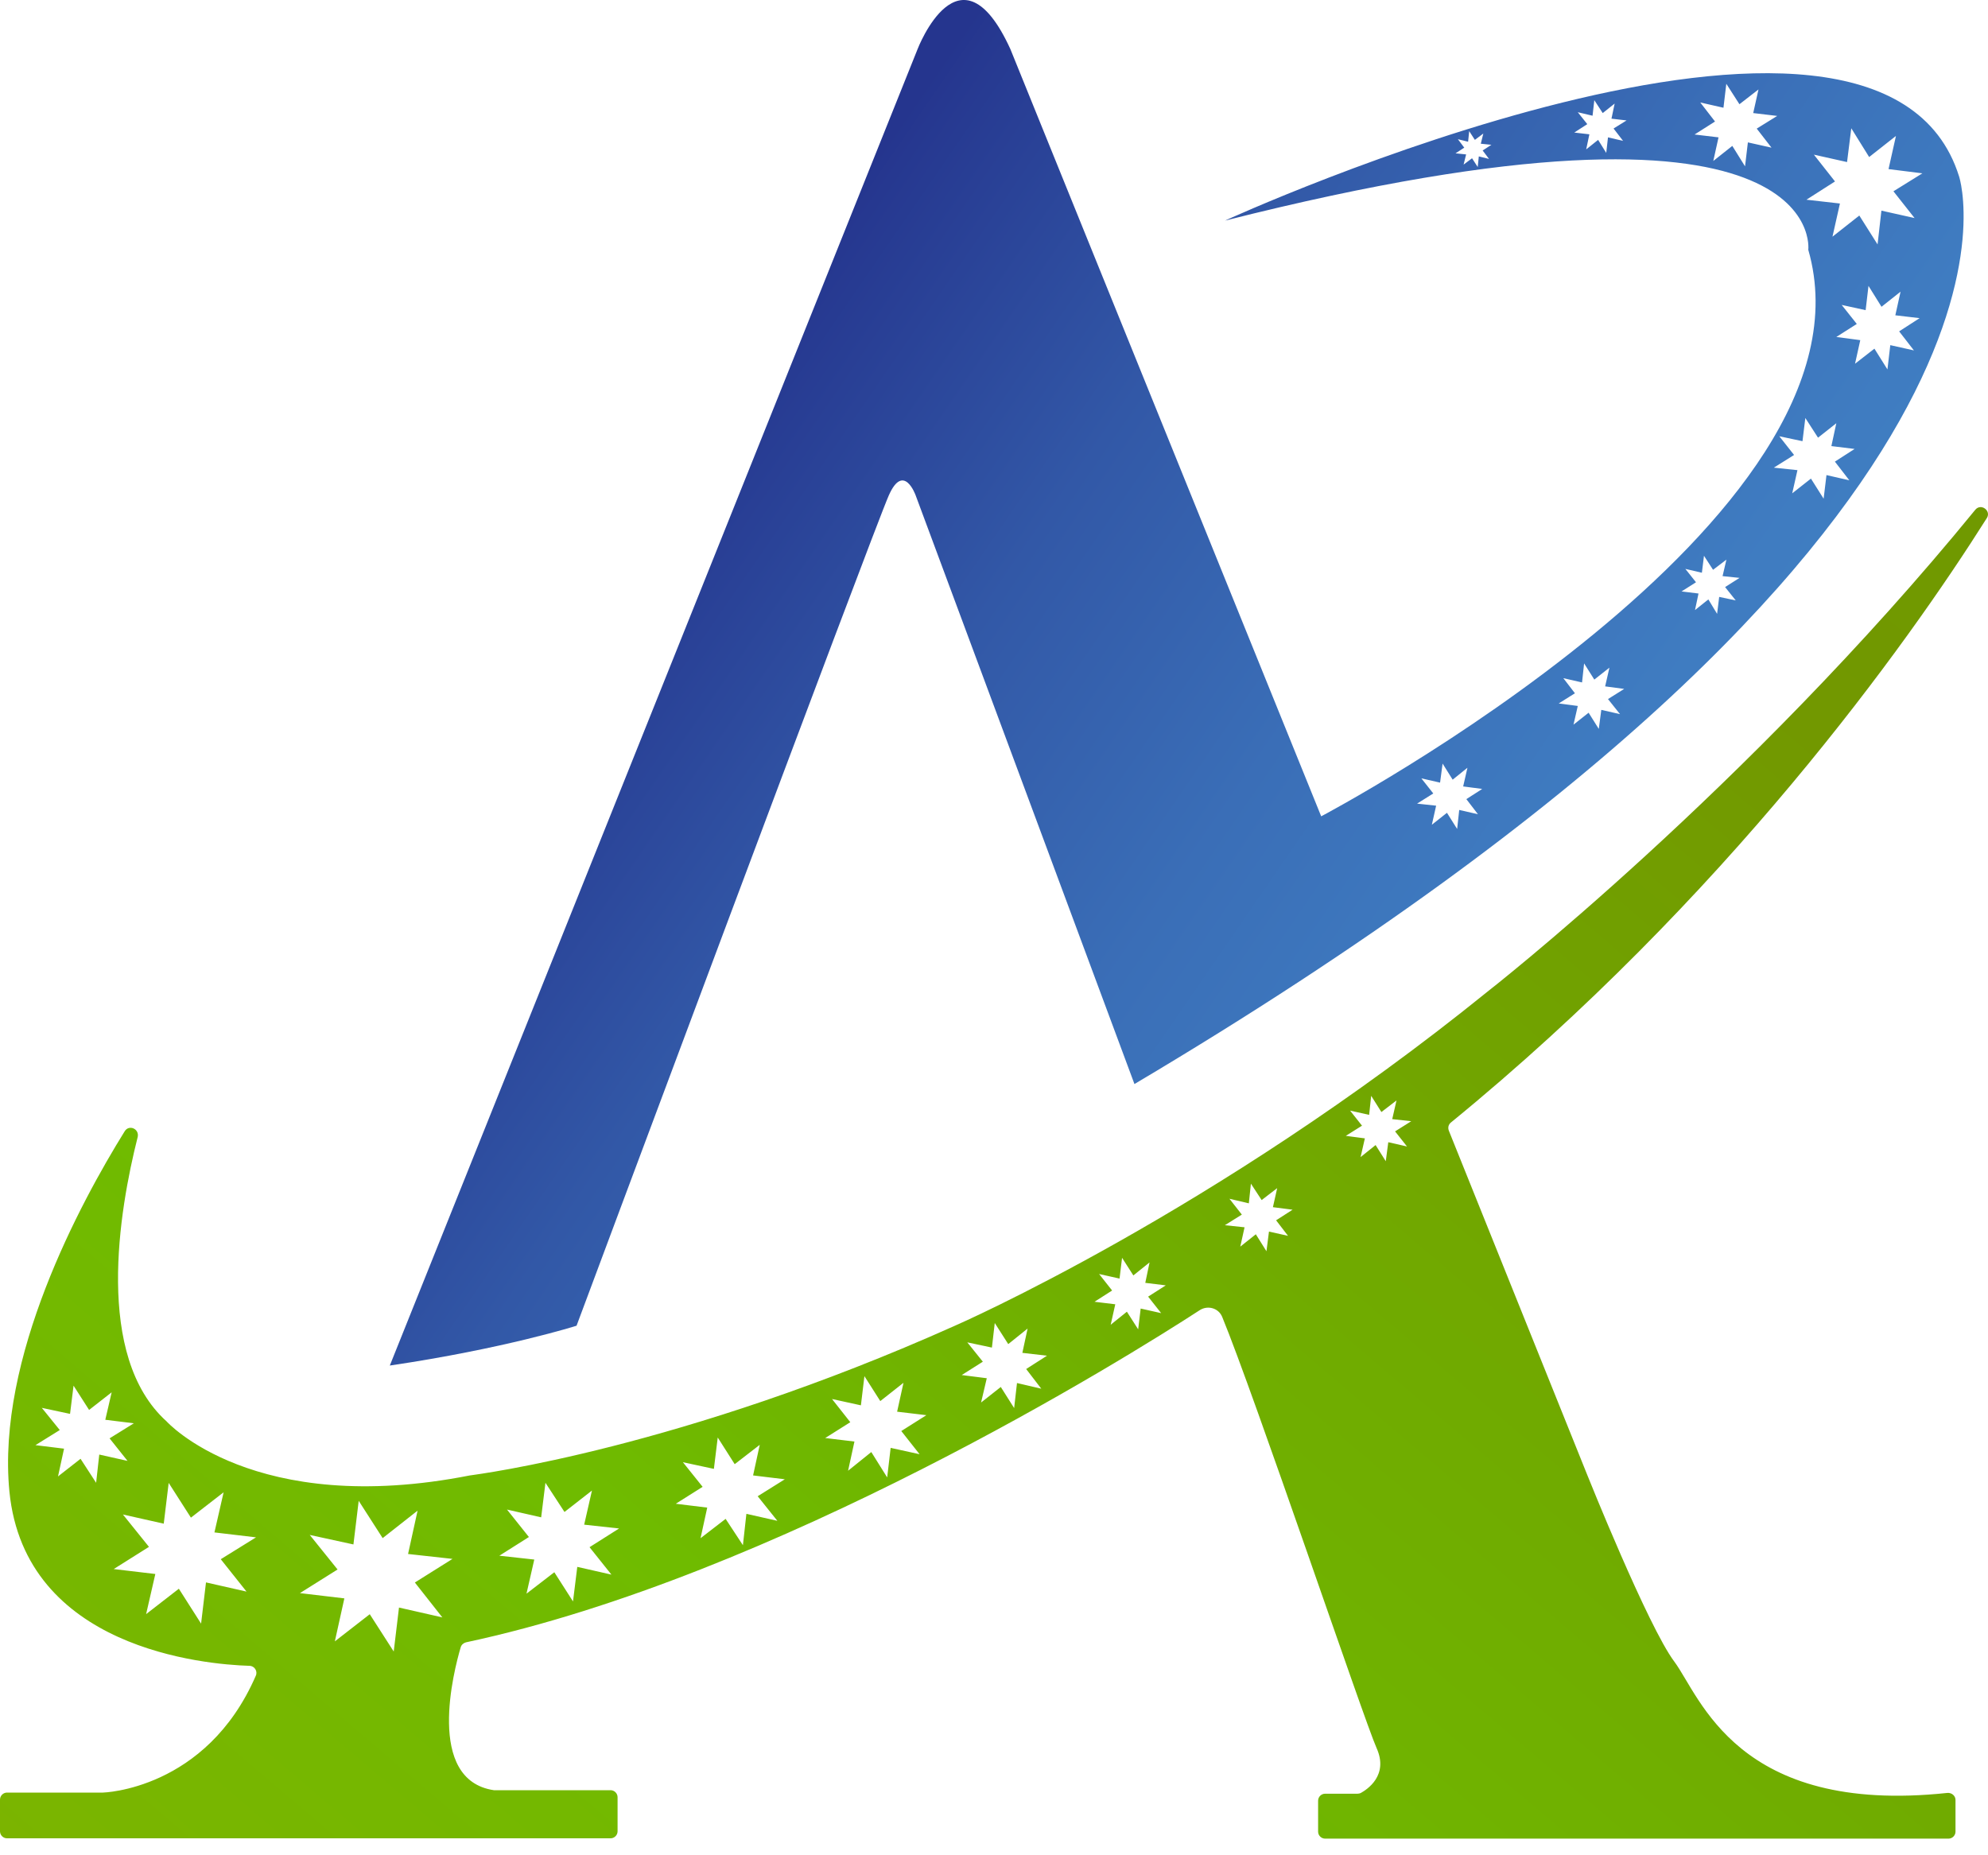
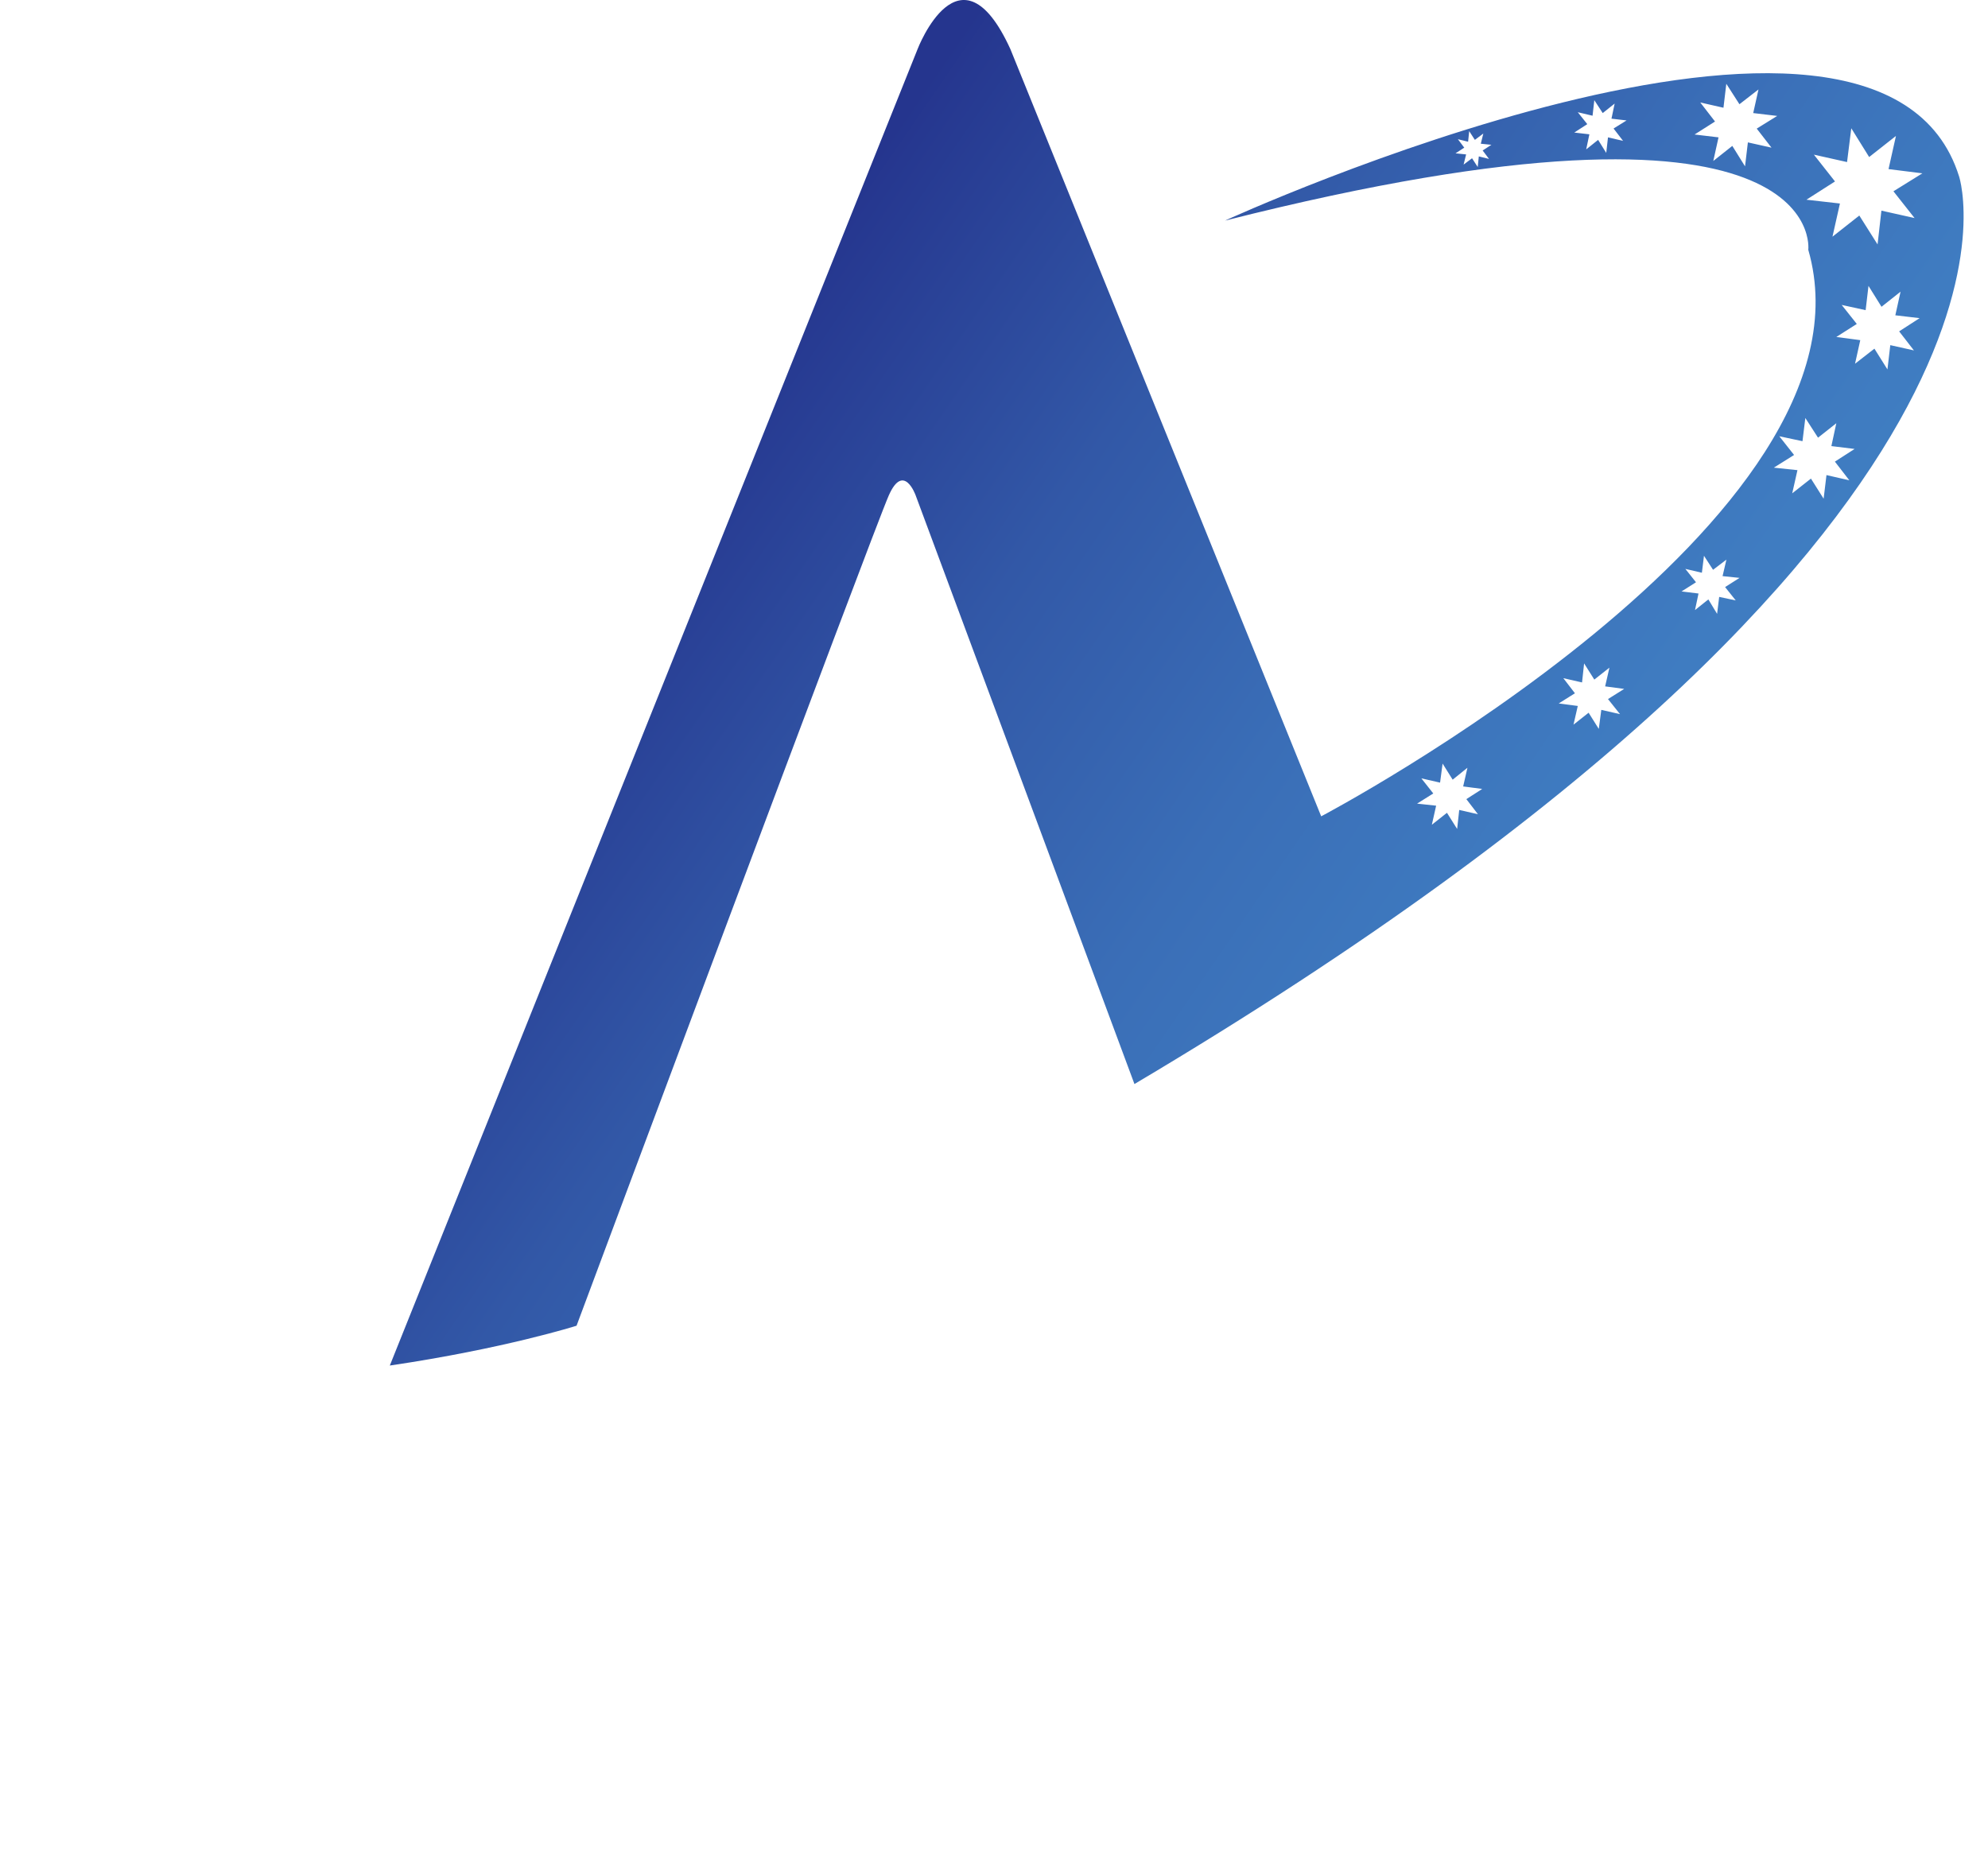
<svg xmlns="http://www.w3.org/2000/svg" width="60" height="56" viewBox="0 0 60 56" fill="none">
-   <path d="M43.789 33.883C52.075 27.112 57.532 19.493 59.967 15.634C60.103 15.413 59.785 15.178 59.614 15.39C52.732 23.821 44.883 29.941 44.883 29.941C36.637 36.616 28.821 40.016 28.821 40.016C20.545 43.723 14.417 44.499 14.206 44.532H14.196C7.654 45.826 5.028 42.904 5.028 42.904C2.848 40.94 3.591 36.55 4.156 34.318C4.209 34.071 3.892 33.935 3.763 34.147C2.422 36.306 -0.109 40.993 0.284 45.021C0.753 49.761 6.168 50.24 7.529 50.282C7.678 50.282 7.783 50.441 7.721 50.58C6.221 54.033 3.105 54.108 3.105 54.108H0.211C0.096 54.108 0 54.204 0 54.32V55.277C0 55.393 0.096 55.488 0.211 55.488H18.428C18.543 55.488 18.639 55.393 18.639 55.277V54.247C18.639 54.132 18.543 54.036 18.428 54.036H14.906C12.831 53.729 13.703 50.401 13.905 49.721C13.925 49.649 13.988 49.593 14.063 49.573C23.39 47.586 33.984 40.996 36.218 39.541C36.462 39.392 36.782 39.488 36.888 39.752C37.856 42.102 41.163 51.9 41.546 52.762C41.92 53.59 41.259 54.016 41.067 54.122C41.047 54.132 41.005 54.142 40.971 54.142H39.994C39.878 54.142 39.782 54.237 39.782 54.353V55.287C39.782 55.403 39.878 55.498 39.994 55.498H58.808C58.923 55.498 59.019 55.403 59.019 55.287V54.33C59.019 54.204 58.904 54.108 58.775 54.118C52.415 54.798 51.318 51.207 50.532 50.154C49.736 49.091 47.906 44.522 47.906 44.522L43.727 34.127C43.694 34.041 43.713 33.945 43.789 33.883ZM2.901 44.757L2.431 44.033L1.751 44.565L1.933 43.727L1.07 43.621L1.804 43.165L1.262 42.495L2.114 42.677L2.22 41.825L2.689 42.558L3.37 42.026L3.178 42.855L4.04 42.961L3.307 43.416L3.849 44.096L2.996 43.905L2.901 44.757ZM6.663 47.064L7.44 48.041L6.217 47.764L6.069 49.008L5.398 47.955L4.41 48.721L4.688 47.51L3.432 47.361L4.496 46.691L3.71 45.714L4.942 45.991L5.091 44.76L5.762 45.809L6.749 45.044L6.472 46.255L7.727 46.404L6.663 47.064ZM12.521 47.767L13.35 48.82L12.042 48.523L11.883 49.85L11.16 48.724L10.106 49.543L10.393 48.246L9.052 48.087L10.188 47.374L9.349 46.331L10.667 46.618L10.826 45.301L11.549 46.427L12.603 45.598L12.316 46.906L13.657 47.054L12.521 47.767ZM18.454 47.529L17.423 47.295L17.294 48.338L16.73 47.457L15.89 48.104L16.125 47.074L15.071 46.958L15.963 46.394L15.302 45.565L16.333 45.8L16.462 44.757L17.037 45.638L17.866 44.991L17.631 46.021L18.685 46.136L17.793 46.701L18.454 47.529ZM23.462 45.905L22.527 45.694L22.422 46.641L21.9 45.846L21.143 46.43L21.345 45.506L20.396 45.39L21.206 44.879L20.611 44.136L21.546 44.337L21.662 43.39L22.174 44.195L22.93 43.611L22.729 44.535L23.687 44.651L22.868 45.163L23.462 45.905ZM27.754 43.895L26.881 43.703L26.776 44.595L26.297 43.829L25.596 44.393L25.788 43.512L24.906 43.406L25.663 42.928L25.111 42.228L25.983 42.419L26.089 41.538L26.568 42.291L27.268 41.739L27.076 42.611L27.959 42.716L27.202 43.195L27.754 43.895ZM31.427 41.917L30.694 41.746L30.608 42.502L30.205 41.865L29.61 42.334L29.782 41.601L29.026 41.505L29.663 41.102L29.194 40.518L29.937 40.676L30.023 39.934L30.43 40.571L31.014 40.102L30.856 40.835L31.599 40.921L30.971 41.323L31.427 41.917ZM35.045 39.636L34.427 39.498L34.351 40.125L34.011 39.593L33.522 39.986L33.66 39.369L33.033 39.293L33.565 38.953L33.172 38.455L33.789 38.593L33.865 37.966L34.206 38.498L34.695 38.105L34.566 38.722L35.184 38.798L34.652 39.138L35.045 39.636ZM38.874 37.303L38.299 37.174L38.223 37.768L37.902 37.256L37.433 37.629L37.562 37.045L36.968 36.982L37.48 36.662L37.106 36.184L37.691 36.322L37.754 35.728L38.078 36.223L38.547 35.863L38.418 36.438L39.012 36.514L38.514 36.834L38.874 37.303ZM42.465 34.606L41.9 34.477L41.824 35.051L41.517 34.563L41.064 34.926L41.193 34.361L40.618 34.285L41.107 33.978L40.747 33.523L41.322 33.651L41.384 33.077L41.692 33.566L42.148 33.216L42.019 33.78L42.593 33.843L42.105 34.15L42.465 34.606Z" fill="url(#paint0_linear_302_5)" />
  <path d="M59.129 5.331C56.727 -2.397 36.974 6.658 36.974 6.658C55.267 2.033 54.576 7.54 54.576 7.54C56.915 15.67 39.875 24.64 39.875 24.64L30.493 1.479C28.97 -1.849 27.695 1.479 27.695 1.479L11.765 41.218C15.23 40.706 17.401 40.016 17.401 40.016C17.401 40.016 26.377 15.954 26.826 14.951C27.275 13.941 27.635 14.951 27.635 14.951L34.239 32.721C62.607 15.885 59.129 5.331 59.129 5.331ZM44.94 4.797L44.632 4.721L44.599 5.041L44.428 4.777L44.173 4.968L44.249 4.661L43.929 4.628L44.193 4.457L44.001 4.202L44.309 4.278L44.342 3.958L44.513 4.222L44.768 4.031L44.692 4.338L45.012 4.371L44.748 4.542L44.94 4.797ZM48.986 4.252L48.531 4.146L48.478 4.615L48.233 4.222L47.873 4.509L47.969 4.054L47.513 4.001L47.906 3.747L47.619 3.387L48.065 3.493L48.118 3.024L48.372 3.413L48.732 3.126L48.636 3.582L49.092 3.635L48.699 3.879L48.986 4.252ZM53.466 4.457L52.753 4.298L52.667 5.021L52.283 4.404L51.709 4.859L51.867 4.146L51.144 4.06L51.761 3.668L51.316 3.093L52.016 3.252L52.102 2.529L52.498 3.146L53.073 2.7L52.914 3.413L53.638 3.499L53.02 3.882L53.466 4.457ZM44.606 24.577L44.041 24.448L43.978 25.022L43.671 24.534L43.215 24.894L43.344 24.319L42.769 24.257L43.258 23.95L42.898 23.494L43.463 23.623L43.539 23.048L43.843 23.534L44.289 23.174L44.16 23.738L44.735 23.814L44.256 24.121L44.606 24.577ZM48.894 21.556L48.329 21.427L48.253 22.002L47.946 21.513L47.49 21.873L47.619 21.309L47.044 21.233L47.533 20.926L47.183 20.47L47.748 20.599L47.81 20.024L48.118 20.513L48.574 20.153L48.445 20.718L49.02 20.794L48.531 21.101L48.894 21.556ZM52.386 18.123L51.887 18.017L51.824 18.529L51.56 18.093L51.157 18.414L51.263 17.915L50.751 17.852L51.187 17.575L50.866 17.172L51.365 17.288L51.428 16.776L51.702 17.199L52.105 16.892L51.989 17.39L52.502 17.443L52.065 17.72L52.386 18.123ZM55.815 14.498L55.125 14.34L55.039 15.053L54.656 14.446L54.091 14.891L54.249 14.191L53.536 14.116L54.147 13.733L53.701 13.168L54.401 13.317L54.487 12.617L54.87 13.211L55.422 12.775L55.273 13.465L55.974 13.551L55.379 13.934L55.815 14.498ZM57.764 10.577L57.051 10.418L56.965 11.151L56.572 10.524L55.987 10.979L56.145 10.267L55.422 10.171L56.04 9.778L55.584 9.204L56.307 9.362L56.393 8.629L56.786 9.26L57.361 8.804L57.203 9.517L57.936 9.603L57.318 10.002L57.764 10.577ZM57.146 5.774L57.784 6.582L56.783 6.358L56.667 7.378L56.116 6.506L55.306 7.144L55.531 6.143L54.52 6.028L55.382 5.477L54.745 4.668L55.746 4.892L55.874 3.872L56.413 4.74L57.222 4.103L56.998 5.104L58.019 5.232L57.146 5.774Z" fill="url(#paint1_linear_302_5)" />
  <defs>
    <linearGradient id="paint0_linear_302_5" x1="69.899" y1="-0.44" x2="-14.525" y2="98.791" gradientUnits="userSpaceOnUse">
      <stop stop-color="#679E00" />
      <stop offset="0.083" stop-color="#6E9A00" />
      <stop offset="0.207" stop-color="#729800" />
      <stop offset="0.525" stop-color="#6FBB00" />
      <stop offset="0.789" stop-color="#84AF00" />
      <stop offset="1" stop-color="#97C336" />
    </linearGradient>
    <linearGradient id="paint1_linear_302_5" x1="20.906" y1="12.776" x2="51.095" y2="33.526" gradientUnits="userSpaceOnUse">
      <stop stop-color="#25358E" />
      <stop offset="0.02" stop-color="#263890" />
      <stop offset="0.287" stop-color="#3258A7" />
      <stop offset="0.545" stop-color="#3A6EB7" />
      <stop offset="0.788" stop-color="#3F7CC1" />
      <stop offset="1" stop-color="#4181C4" />
    </linearGradient>
  </defs>
</svg>